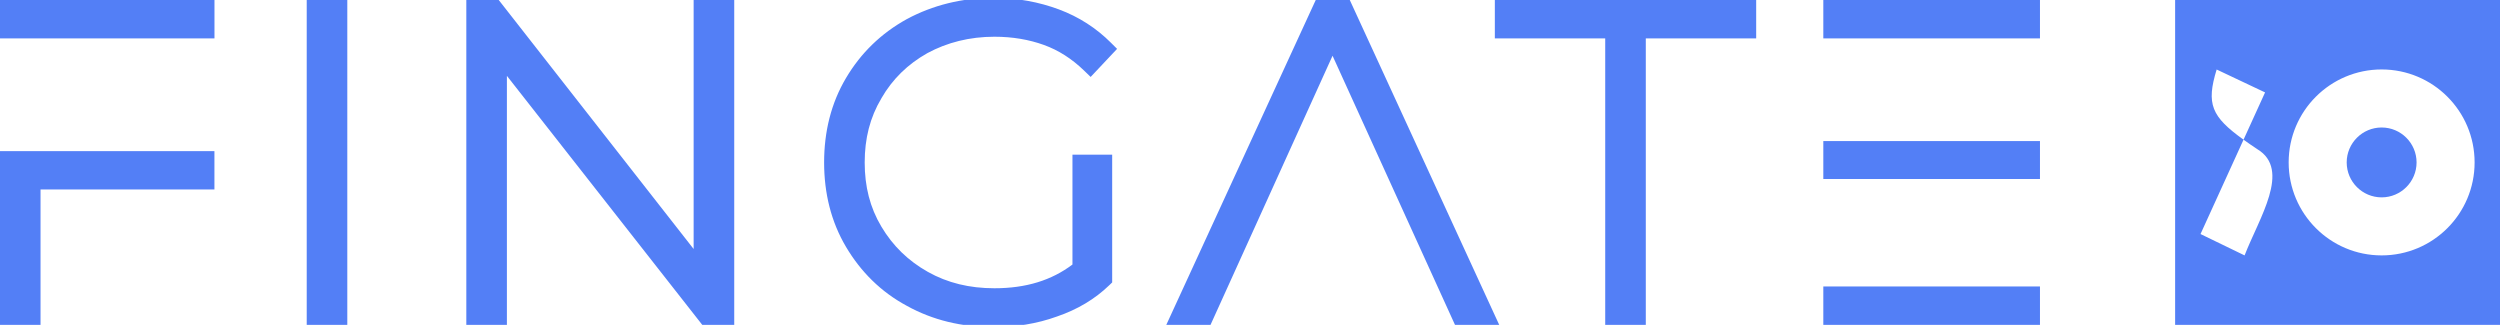
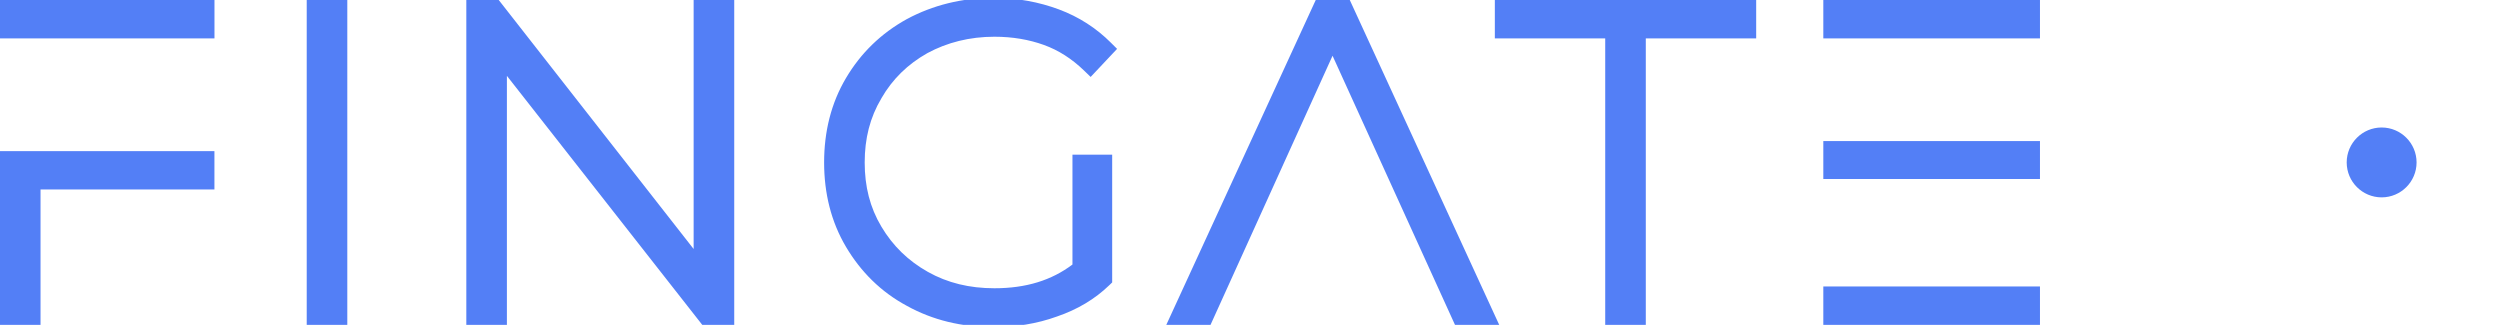
<svg xmlns="http://www.w3.org/2000/svg" id="Layer_1" data-name="Layer 1" viewBox="0 0 1076.94 139.95">
  <defs>
    <style>
      .cls-1 {
        fill: #537ff6;
        stroke-width: 0px;
      }
    </style>
  </defs>
  <path class="cls-1" d="m785.44,123.4v16.54h93.33v-16.54h-93.33ZM-.02,65.09v74.85h17.48v-58.31h74.91v-16.54H-.02Zm785.46-4.33v16.35h93.33v-16.35h-93.33Zm0-60.76v16.54h93.33V0h-93.33Zm-141.5,0v16.54h47.55v123.4h17.48V16.54h47.55V0h-112.58Zm-77.15,0l-64.38,139.95h19.05l52.57-115.94,52.75,115.94h19.05L581.45,0h-14.66ZM200.88,0v139.95h17.48V32.67l84.16,107.27h13.77V0h-17.49v107.26L214.84,0h-13.96Zm-68.75,0v139.95h17.48V0h-17.48ZM0,0v16.54h92.39V0H0Zm428.19-.94c-13.81,0-26.38,3.18-37.52,9.15h-.03s-.02.03-.02.03c-11.14,6.16-19.83,14.65-26.19,25.39-6.43,10.84-9.42,23.12-9.42,36.35s3,25.52,9.42,36.35c6.35,10.72,15.02,19.4,26.21,25.41,11.17,6.18,23.59,9.16,37.36,9.16,9.43,0,18.58-1.39,27.35-4.57,8.75-2.99,16.28-7.45,22.55-13.51l1.2-1.16v-55.03h-17.11v47.32c-8.99,6.78-19.92,10.22-33.62,10.22-10.76,0-20.21-2.3-28.64-7.04-8.5-4.77-15.12-11.22-20.06-19.52-4.91-8.23-7.18-17.26-7.18-27.61s2.27-19.38,7.18-27.61l.02-.03v-.03c4.75-8.25,11.35-14.69,19.83-19.46,8.46-4.57,18.15-7.05,28.85-7.05,7.89,0,14.97,1.25,21.31,3.54,6.25,2.25,11.98,5.89,17.29,11.02l2.86,2.76,11.38-12.09-2.7-2.69c-6.24-6.24-13.72-11.09-22.36-14.31-8.54-3.17-17.89-4.96-27.97-4.96Z" />
  <g>
    <path class="cls-1" d="m1025.95,54.92c-8.3,0-15.05,6.75-15.05,15.05s6.75,15.05,15.05,15.05,15.05-6.75,15.05-15.05-6.75-15.05-15.05-15.05Z" />
-     <path class="cls-1" d="m936.99,0v139.95h139.95V0h-139.95Zm29.92,110.02l-18.98-9.2,18.53-40.65c-13.84-9.93-16.15-15.33-11.58-30.23l20.86,9.87-9.28,20.36c1.78,1.28,3.74,2.63,5.92,4.08,14.72,8.86.74,29.73-5.46,45.76Zm59.04,0c-22.12,0-40.05-17.93-40.05-40.05s17.93-40.05,40.05-40.05,40.05,17.93,40.05,40.05-17.93,40.05-40.05,40.05Z" />
  </g>
</svg>